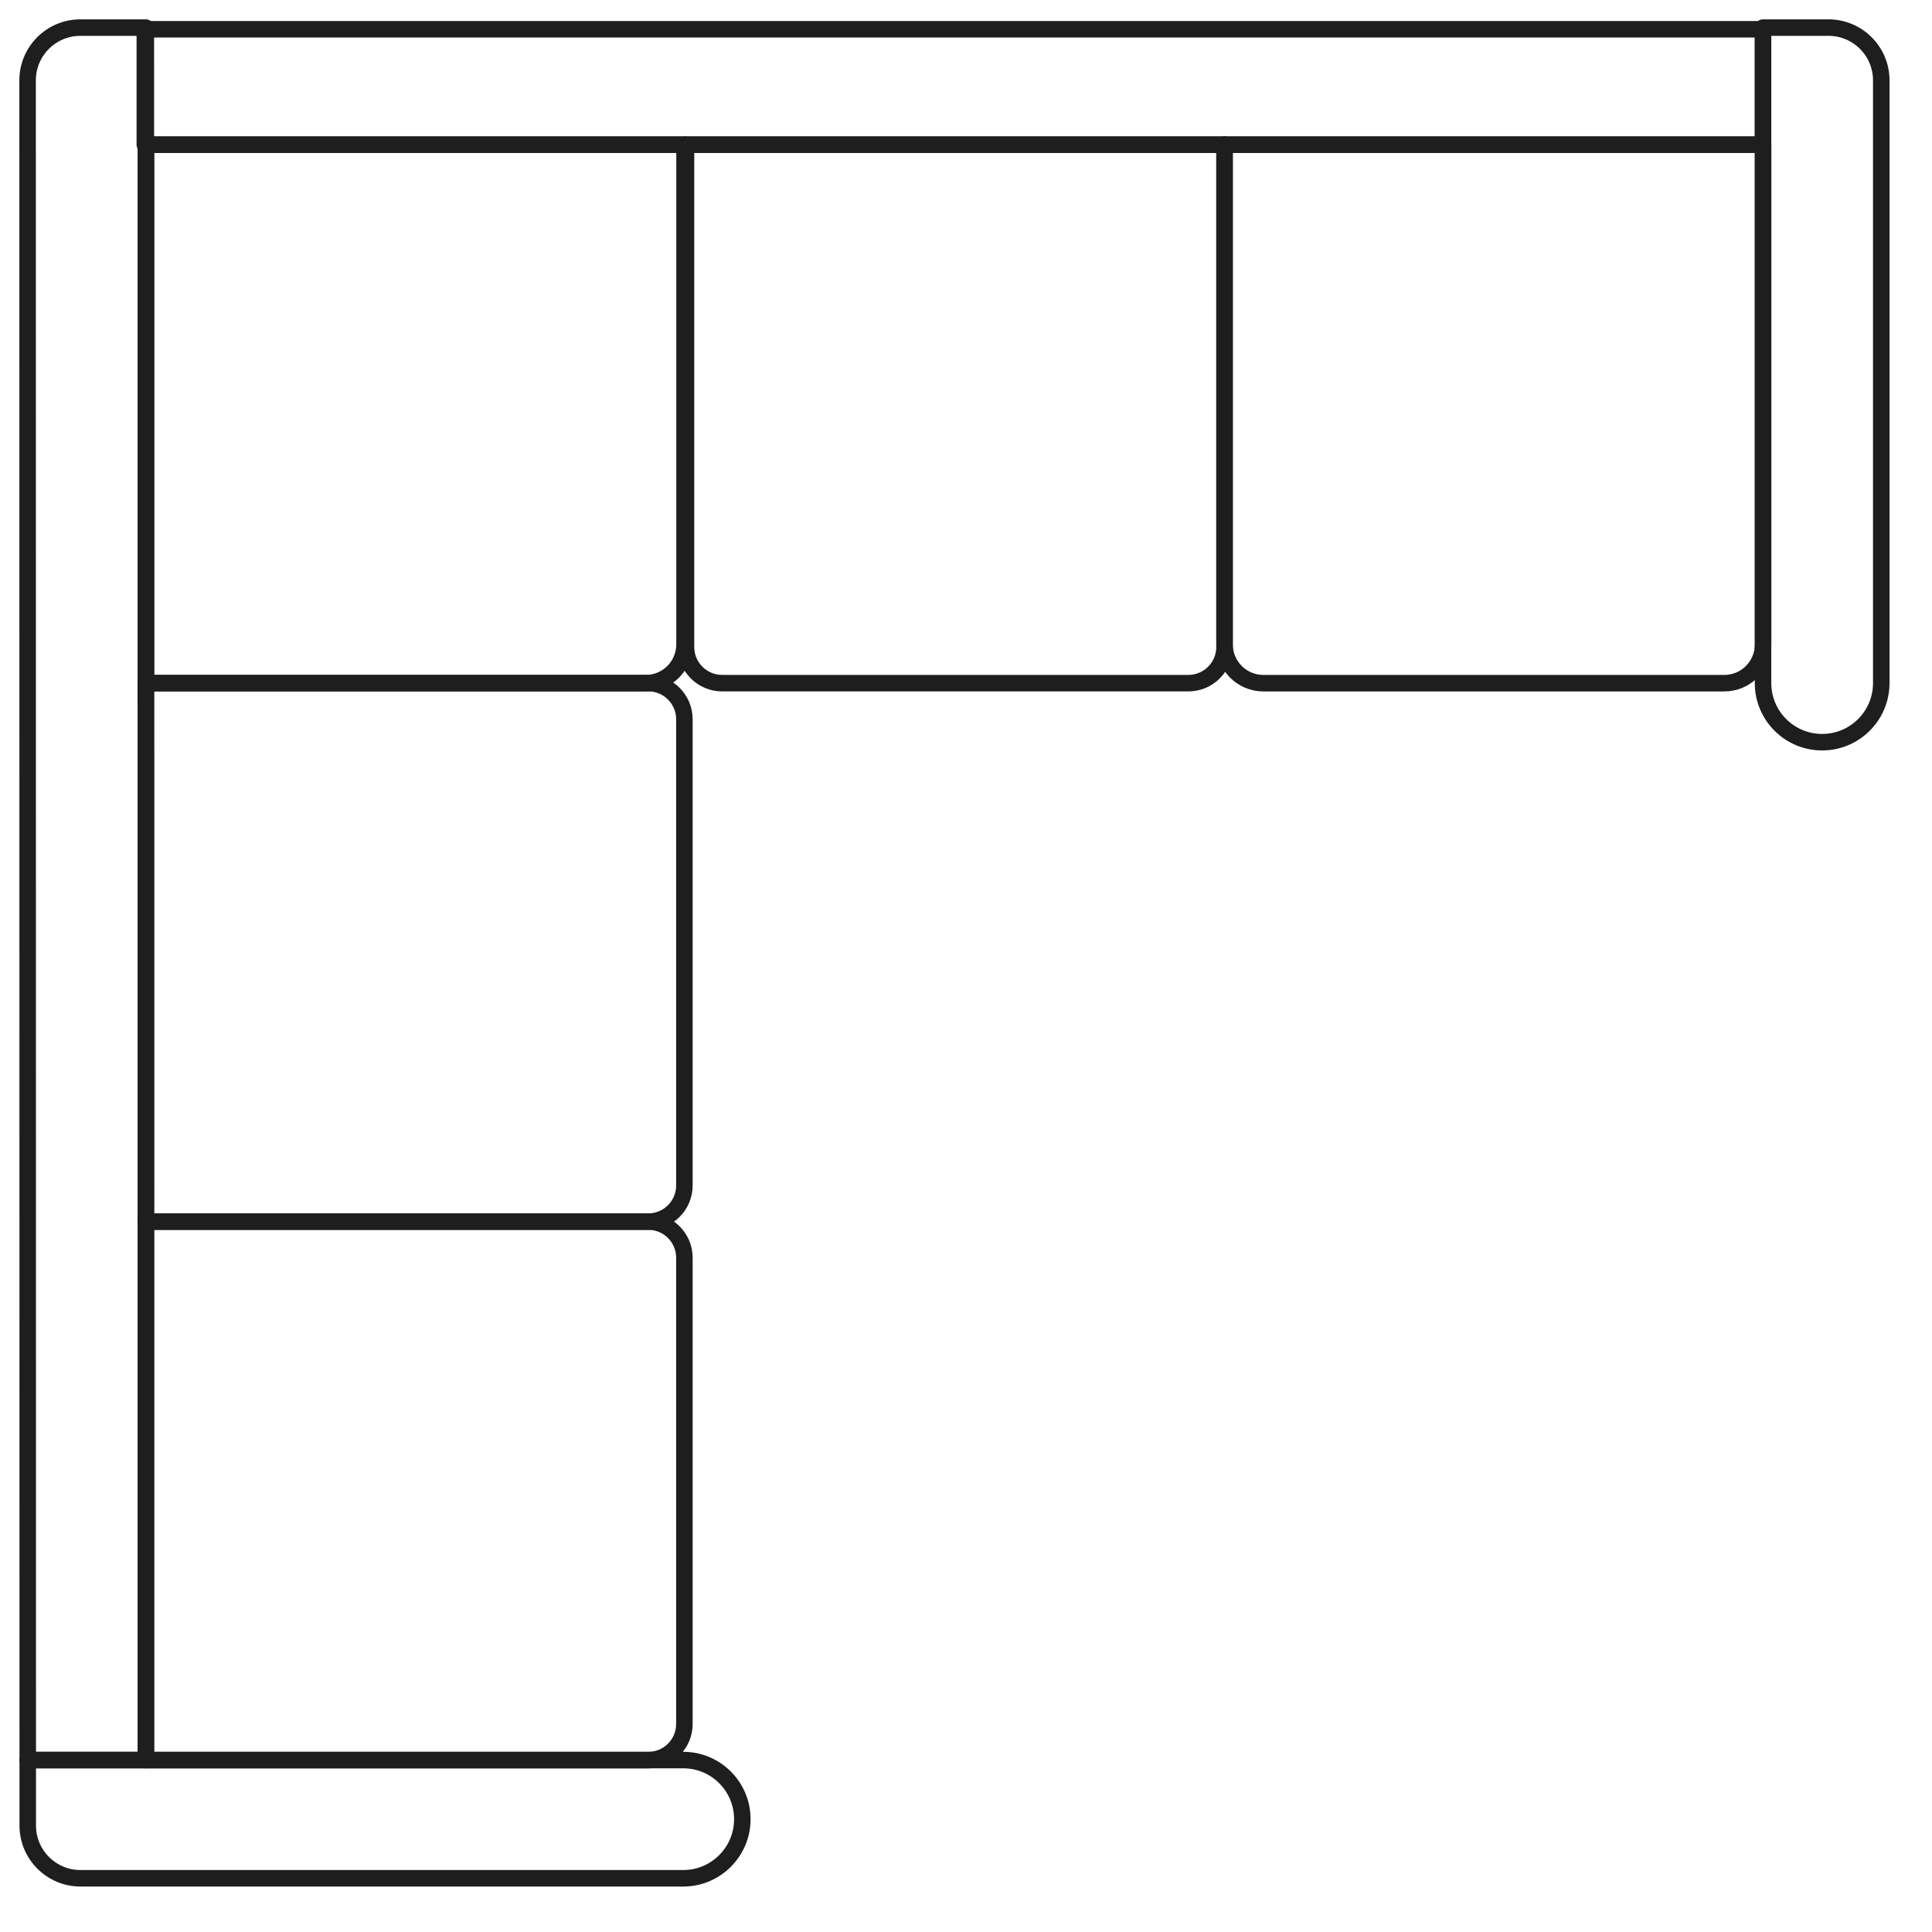
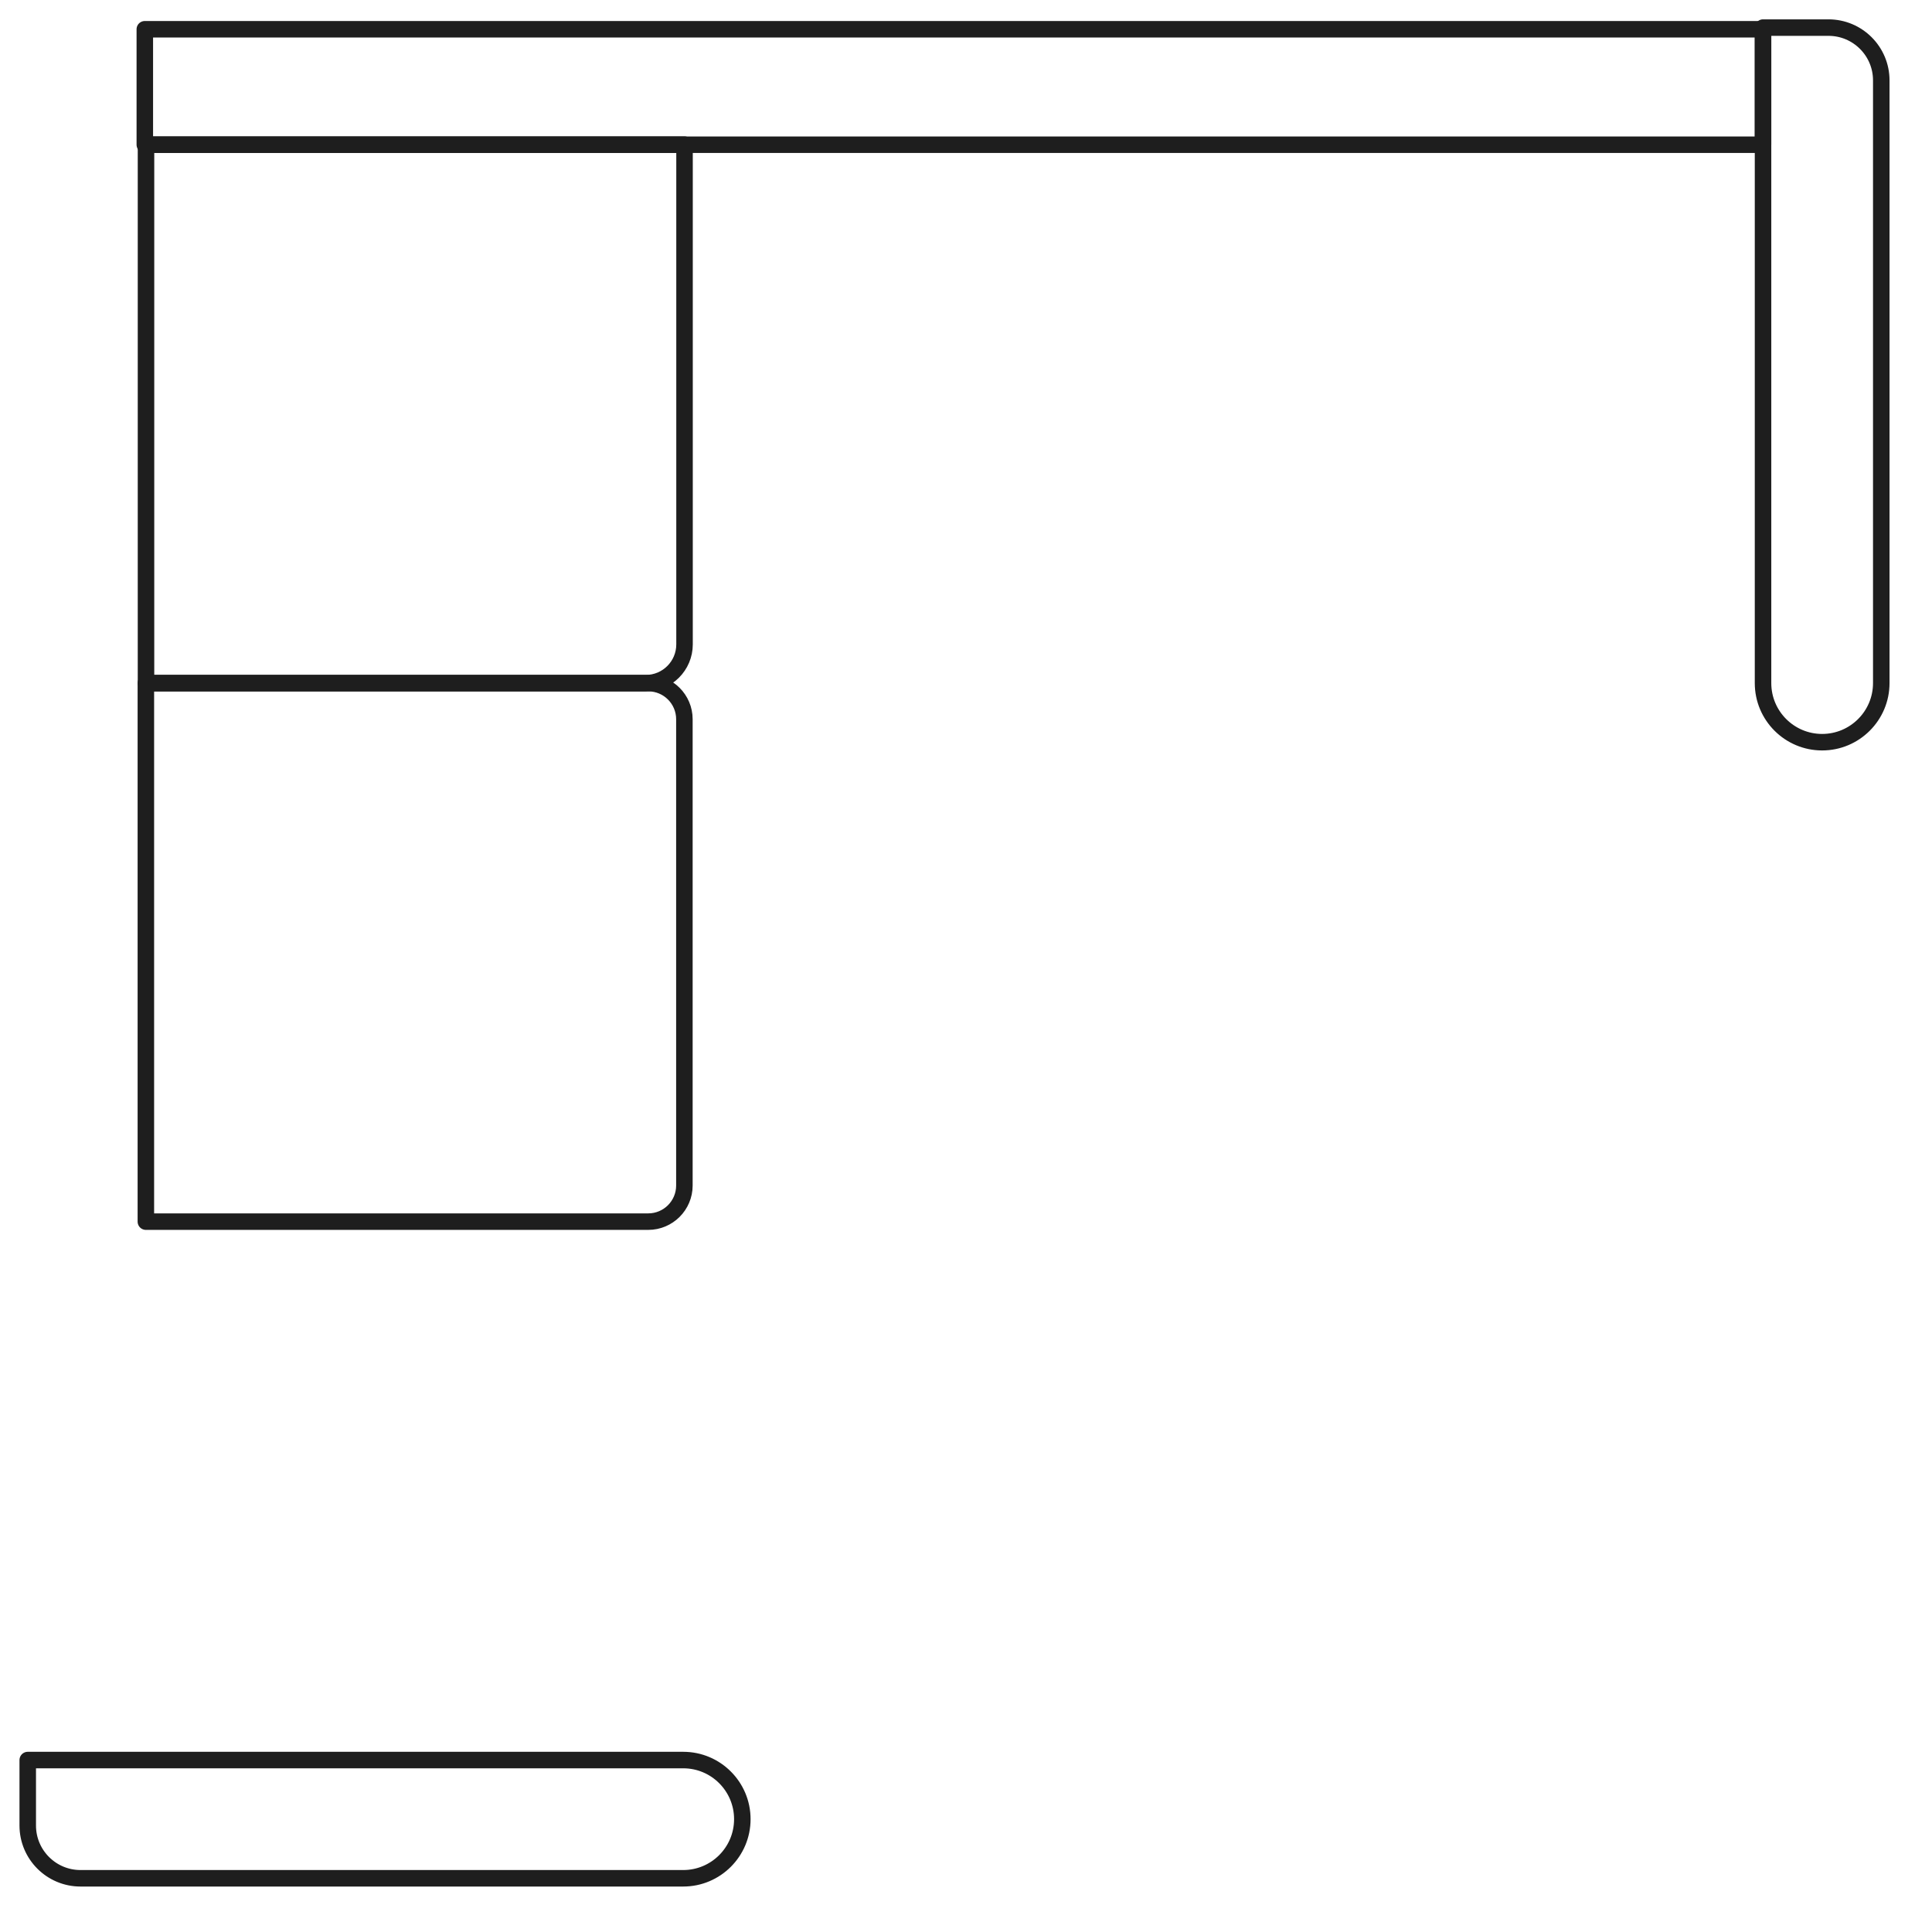
<svg xmlns="http://www.w3.org/2000/svg" fill="none" viewBox="0 0 70 70" height="70" width="70">
-   <path stroke-linejoin="round" stroke-linecap="round" stroke-width="0.598" stroke="#1E1E1E" d="M3.147 63.77C1.965 63.77 1.005 63.77 1.005 63.77L1 2.912C1 1.856 1.856 1 2.912 1H5.284L5.288 63.77C5.288 63.77 4.331 63.77 3.147 63.77Z" />
  <path stroke-linejoin="round" stroke-linecap="round" stroke-width="0.598" stroke="#1E1E1E" d="M66.02 26.891C64.838 26.891 63.878 25.933 63.878 24.749V1H66.25C67.305 1 68.162 1.856 68.162 2.912V24.749C68.162 25.931 67.203 26.891 66.019 26.891H66.02Z" />
  <path stroke-linejoin="round" stroke-linecap="round" stroke-width="0.598" stroke="#1E1E1E" d="M63.878 1.06H5.247V5.244H63.878V1.06Z" />
  <path stroke-linejoin="round" stroke-linecap="round" stroke-width="0.598" stroke="#1E1E1E" d="M5.29 5.24H24.802V23.347C24.802 24.123 24.172 24.753 23.397 24.753H5.29C5.29 24.753 5.29 24.123 5.29 23.347V5.24Z" />
-   <path stroke-linejoin="round" stroke-linecap="round" stroke-width="0.598" stroke="#1E1E1E" d="M63.88 5.24H44.368V23.347C44.368 24.123 44.998 24.753 45.774 24.753H62.474C63.25 24.753 63.88 24.123 63.88 23.347V5.24Z" />
-   <path stroke-linejoin="round" stroke-linecap="round" stroke-width="0.598" stroke="#1E1E1E" d="M24.855 5.24H44.367V23.443C44.367 24.165 43.78 24.752 43.057 24.752H38.834H34.611H26.164C25.442 24.752 24.855 24.165 24.855 23.443V5.24Z" />
  <path stroke-linejoin="round" stroke-linecap="round" stroke-width="0.598" stroke="#1E1E1E" d="M5.285 44.262L5.285 24.75L23.488 24.75C24.21 24.75 24.797 25.337 24.797 26.059L24.797 42.953C24.797 43.675 24.21 44.262 23.488 44.262L5.285 44.262Z" />
-   <path stroke-linejoin="round" stroke-linecap="round" stroke-width="0.598" stroke="#1E1E1E" d="M5.285 63.772L5.285 44.26L23.488 44.26C24.21 44.26 24.797 44.847 24.797 45.569L24.797 62.463C24.797 63.185 24.21 63.772 23.488 63.772L14.386 63.772L5.285 63.772Z" />
  <path stroke-linejoin="round" stroke-linecap="round" stroke-width="0.598" stroke="#1E1E1E" d="M26.896 65.912C26.896 64.73 25.938 63.77 24.754 63.77L1.005 63.77L1.005 66.142C1.005 67.198 1.861 68.054 2.917 68.054L24.754 68.054C25.936 68.054 26.896 67.095 26.896 65.911L26.896 65.912Z" />
</svg>